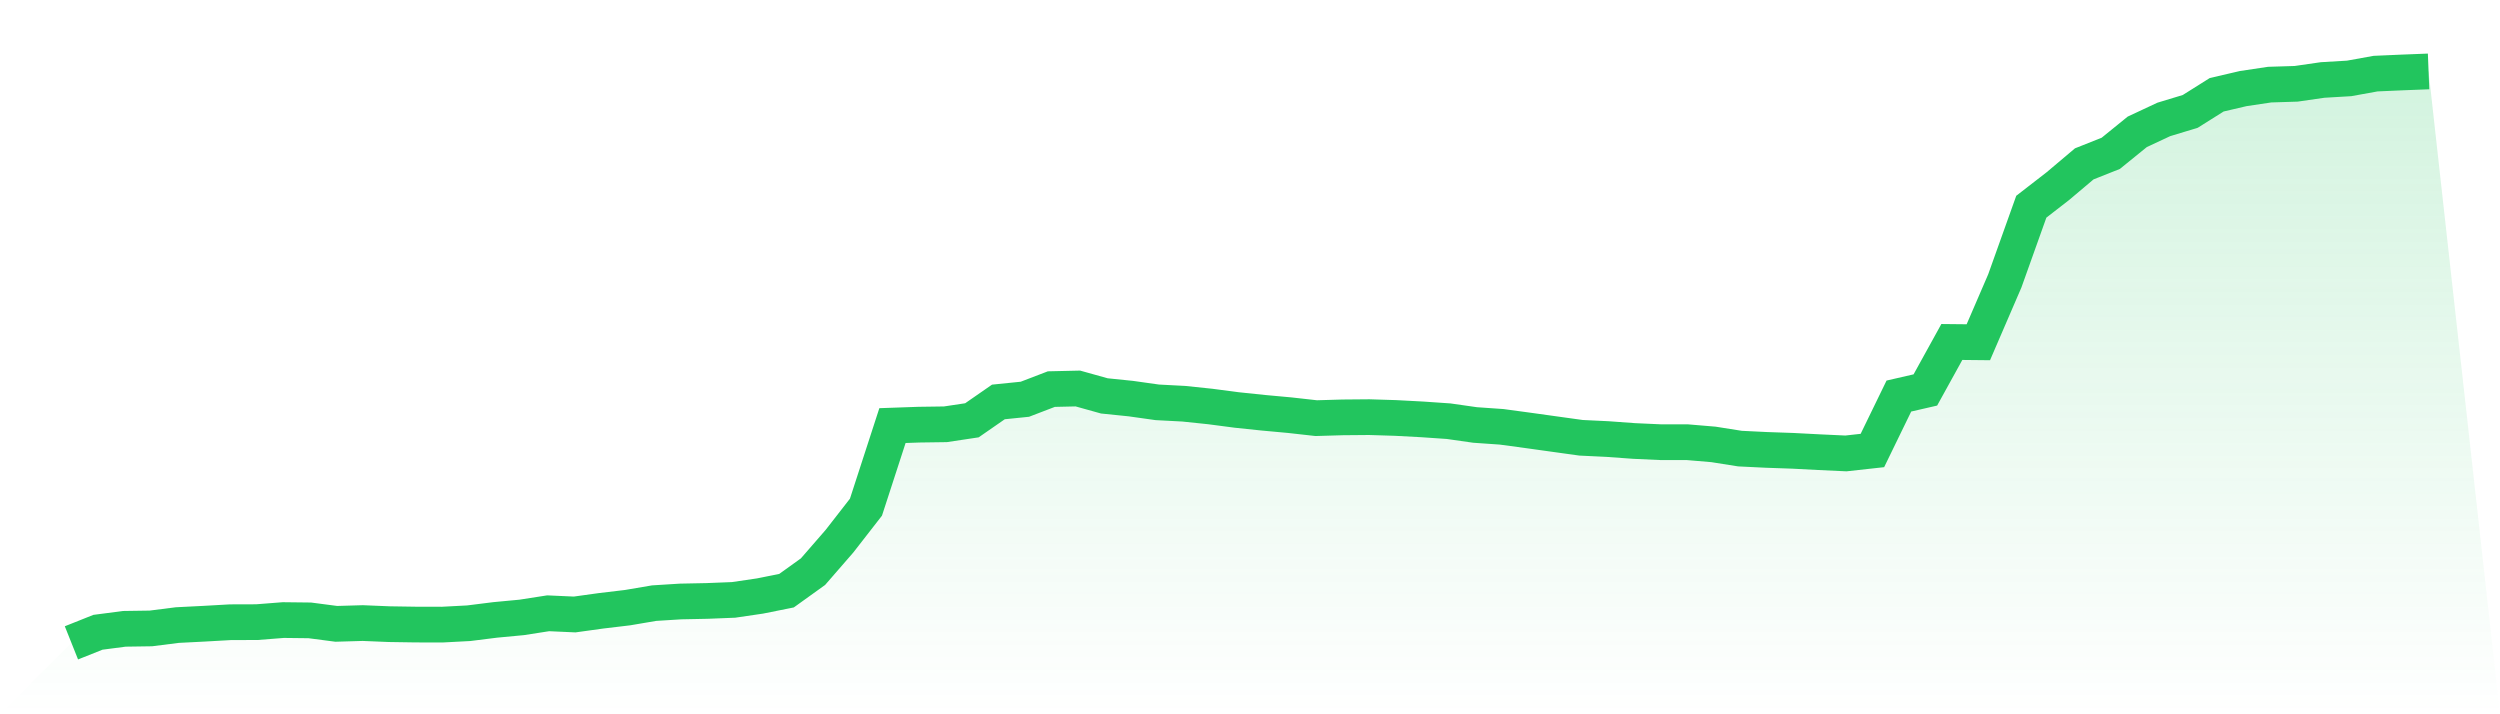
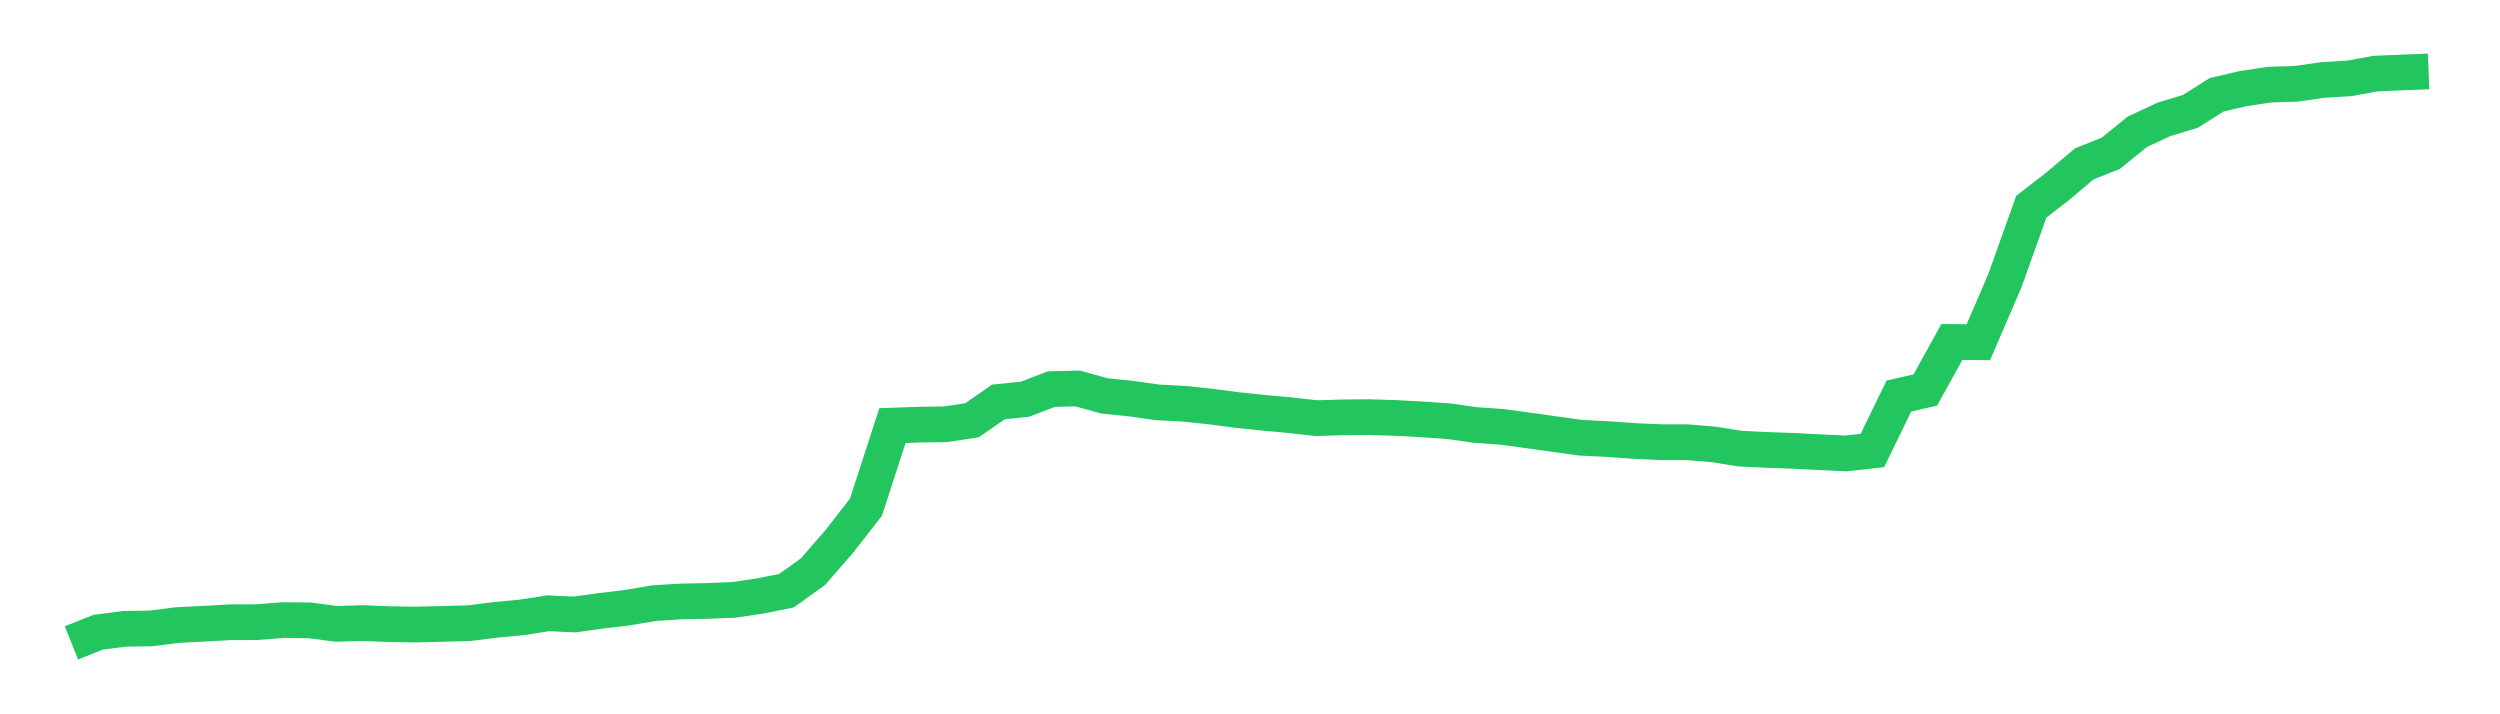
<svg xmlns="http://www.w3.org/2000/svg" viewBox="0 0 140 40">
  <defs>
    <linearGradient id="gradient" x1="0" x2="0" y1="0" y2="1">
      <stop offset="0%" stop-color="#22c55e" stop-opacity="0.2" />
      <stop offset="100%" stop-color="#22c55e" stop-opacity="0" />
    </linearGradient>
  </defs>
-   <path d="M4,36 L4,36 L5.483,35.408 L6.966,35.214 L8.449,35.192 L9.933,35.004 L11.416,34.929 L12.899,34.845 L14.382,34.84 L15.865,34.724 L17.348,34.741 L18.831,34.935 L20.315,34.892 L21.798,34.953 L23.281,34.976 L24.764,34.979 L26.247,34.901 L27.73,34.715 L29.213,34.575 L30.697,34.344 L32.18,34.411 L33.663,34.205 L35.146,34.028 L36.629,33.776 L38.112,33.683 L39.596,33.653 L41.079,33.594 L42.562,33.376 L44.045,33.078 L45.528,32.013 L47.011,30.307 L48.494,28.401 L49.978,23.833 L51.461,23.781 L52.944,23.76 L54.427,23.537 L55.91,22.509 L57.393,22.358 L58.876,21.79 L60.36,21.756 L61.843,22.17 L63.326,22.322 L64.809,22.531 L66.292,22.609 L67.775,22.764 L69.258,22.959 L70.742,23.114 L72.225,23.25 L73.708,23.416 L75.191,23.373 L76.674,23.36 L78.157,23.406 L79.64,23.485 L81.124,23.587 L82.607,23.799 L84.09,23.902 L85.573,24.103 L87.056,24.31 L88.539,24.516 L90.022,24.587 L91.506,24.695 L92.989,24.762 L94.472,24.762 L95.955,24.887 L97.438,25.122 L98.921,25.194 L100.404,25.246 L101.888,25.323 L103.371,25.392 L104.854,25.228 L106.337,22.179 L107.82,21.838 L109.303,19.151 L110.787,19.166 L112.27,15.728 L113.753,11.576 L115.236,10.427 L116.719,9.176 L118.202,8.587 L119.685,7.384 L121.169,6.689 L122.652,6.239 L124.135,5.307 L125.618,4.961 L127.101,4.739 L128.584,4.693 L130.067,4.479 L131.551,4.391 L133.034,4.123 L134.517,4.058 L136,4 L140,40 L0,40 z" fill="url(#gradient)" />
-   <path d="M4,36 L4,36 L5.483,35.408 L6.966,35.214 L8.449,35.192 L9.933,35.004 L11.416,34.929 L12.899,34.845 L14.382,34.84 L15.865,34.724 L17.348,34.741 L18.831,34.935 L20.315,34.892 L21.798,34.953 L23.281,34.976 L24.764,34.979 L26.247,34.901 L27.73,34.715 L29.213,34.575 L30.697,34.344 L32.18,34.411 L33.663,34.205 L35.146,34.028 L36.629,33.776 L38.112,33.683 L39.596,33.653 L41.079,33.594 L42.562,33.376 L44.045,33.078 L45.528,32.013 L47.011,30.307 L48.494,28.401 L49.978,23.833 L51.461,23.781 L52.944,23.76 L54.427,23.537 L55.91,22.509 L57.393,22.358 L58.876,21.79 L60.36,21.756 L61.843,22.17 L63.326,22.322 L64.809,22.531 L66.292,22.609 L67.775,22.764 L69.258,22.959 L70.742,23.114 L72.225,23.25 L73.708,23.416 L75.191,23.373 L76.674,23.36 L78.157,23.406 L79.64,23.485 L81.124,23.587 L82.607,23.799 L84.09,23.902 L85.573,24.103 L87.056,24.31 L88.539,24.516 L90.022,24.587 L91.506,24.695 L92.989,24.762 L94.472,24.762 L95.955,24.887 L97.438,25.122 L98.921,25.194 L100.404,25.246 L101.888,25.323 L103.371,25.392 L104.854,25.228 L106.337,22.179 L107.82,21.838 L109.303,19.151 L110.787,19.166 L112.27,15.728 L113.753,11.576 L115.236,10.427 L116.719,9.176 L118.202,8.587 L119.685,7.384 L121.169,6.689 L122.652,6.239 L124.135,5.307 L125.618,4.961 L127.101,4.739 L128.584,4.693 L130.067,4.479 L131.551,4.391 L133.034,4.123 L134.517,4.058 L136,4" fill="none" stroke="#22c55e" stroke-width="2" />
+   <path d="M4,36 L4,36 L5.483,35.408 L6.966,35.214 L8.449,35.192 L9.933,35.004 L11.416,34.929 L12.899,34.845 L14.382,34.84 L15.865,34.724 L17.348,34.741 L18.831,34.935 L20.315,34.892 L21.798,34.953 L23.281,34.976 L26.247,34.901 L27.73,34.715 L29.213,34.575 L30.697,34.344 L32.18,34.411 L33.663,34.205 L35.146,34.028 L36.629,33.776 L38.112,33.683 L39.596,33.653 L41.079,33.594 L42.562,33.376 L44.045,33.078 L45.528,32.013 L47.011,30.307 L48.494,28.401 L49.978,23.833 L51.461,23.781 L52.944,23.76 L54.427,23.537 L55.91,22.509 L57.393,22.358 L58.876,21.79 L60.36,21.756 L61.843,22.17 L63.326,22.322 L64.809,22.531 L66.292,22.609 L67.775,22.764 L69.258,22.959 L70.742,23.114 L72.225,23.25 L73.708,23.416 L75.191,23.373 L76.674,23.36 L78.157,23.406 L79.64,23.485 L81.124,23.587 L82.607,23.799 L84.09,23.902 L85.573,24.103 L87.056,24.31 L88.539,24.516 L90.022,24.587 L91.506,24.695 L92.989,24.762 L94.472,24.762 L95.955,24.887 L97.438,25.122 L98.921,25.194 L100.404,25.246 L101.888,25.323 L103.371,25.392 L104.854,25.228 L106.337,22.179 L107.82,21.838 L109.303,19.151 L110.787,19.166 L112.27,15.728 L113.753,11.576 L115.236,10.427 L116.719,9.176 L118.202,8.587 L119.685,7.384 L121.169,6.689 L122.652,6.239 L124.135,5.307 L125.618,4.961 L127.101,4.739 L128.584,4.693 L130.067,4.479 L131.551,4.391 L133.034,4.123 L134.517,4.058 L136,4" fill="none" stroke="#22c55e" stroke-width="2" />
</svg>